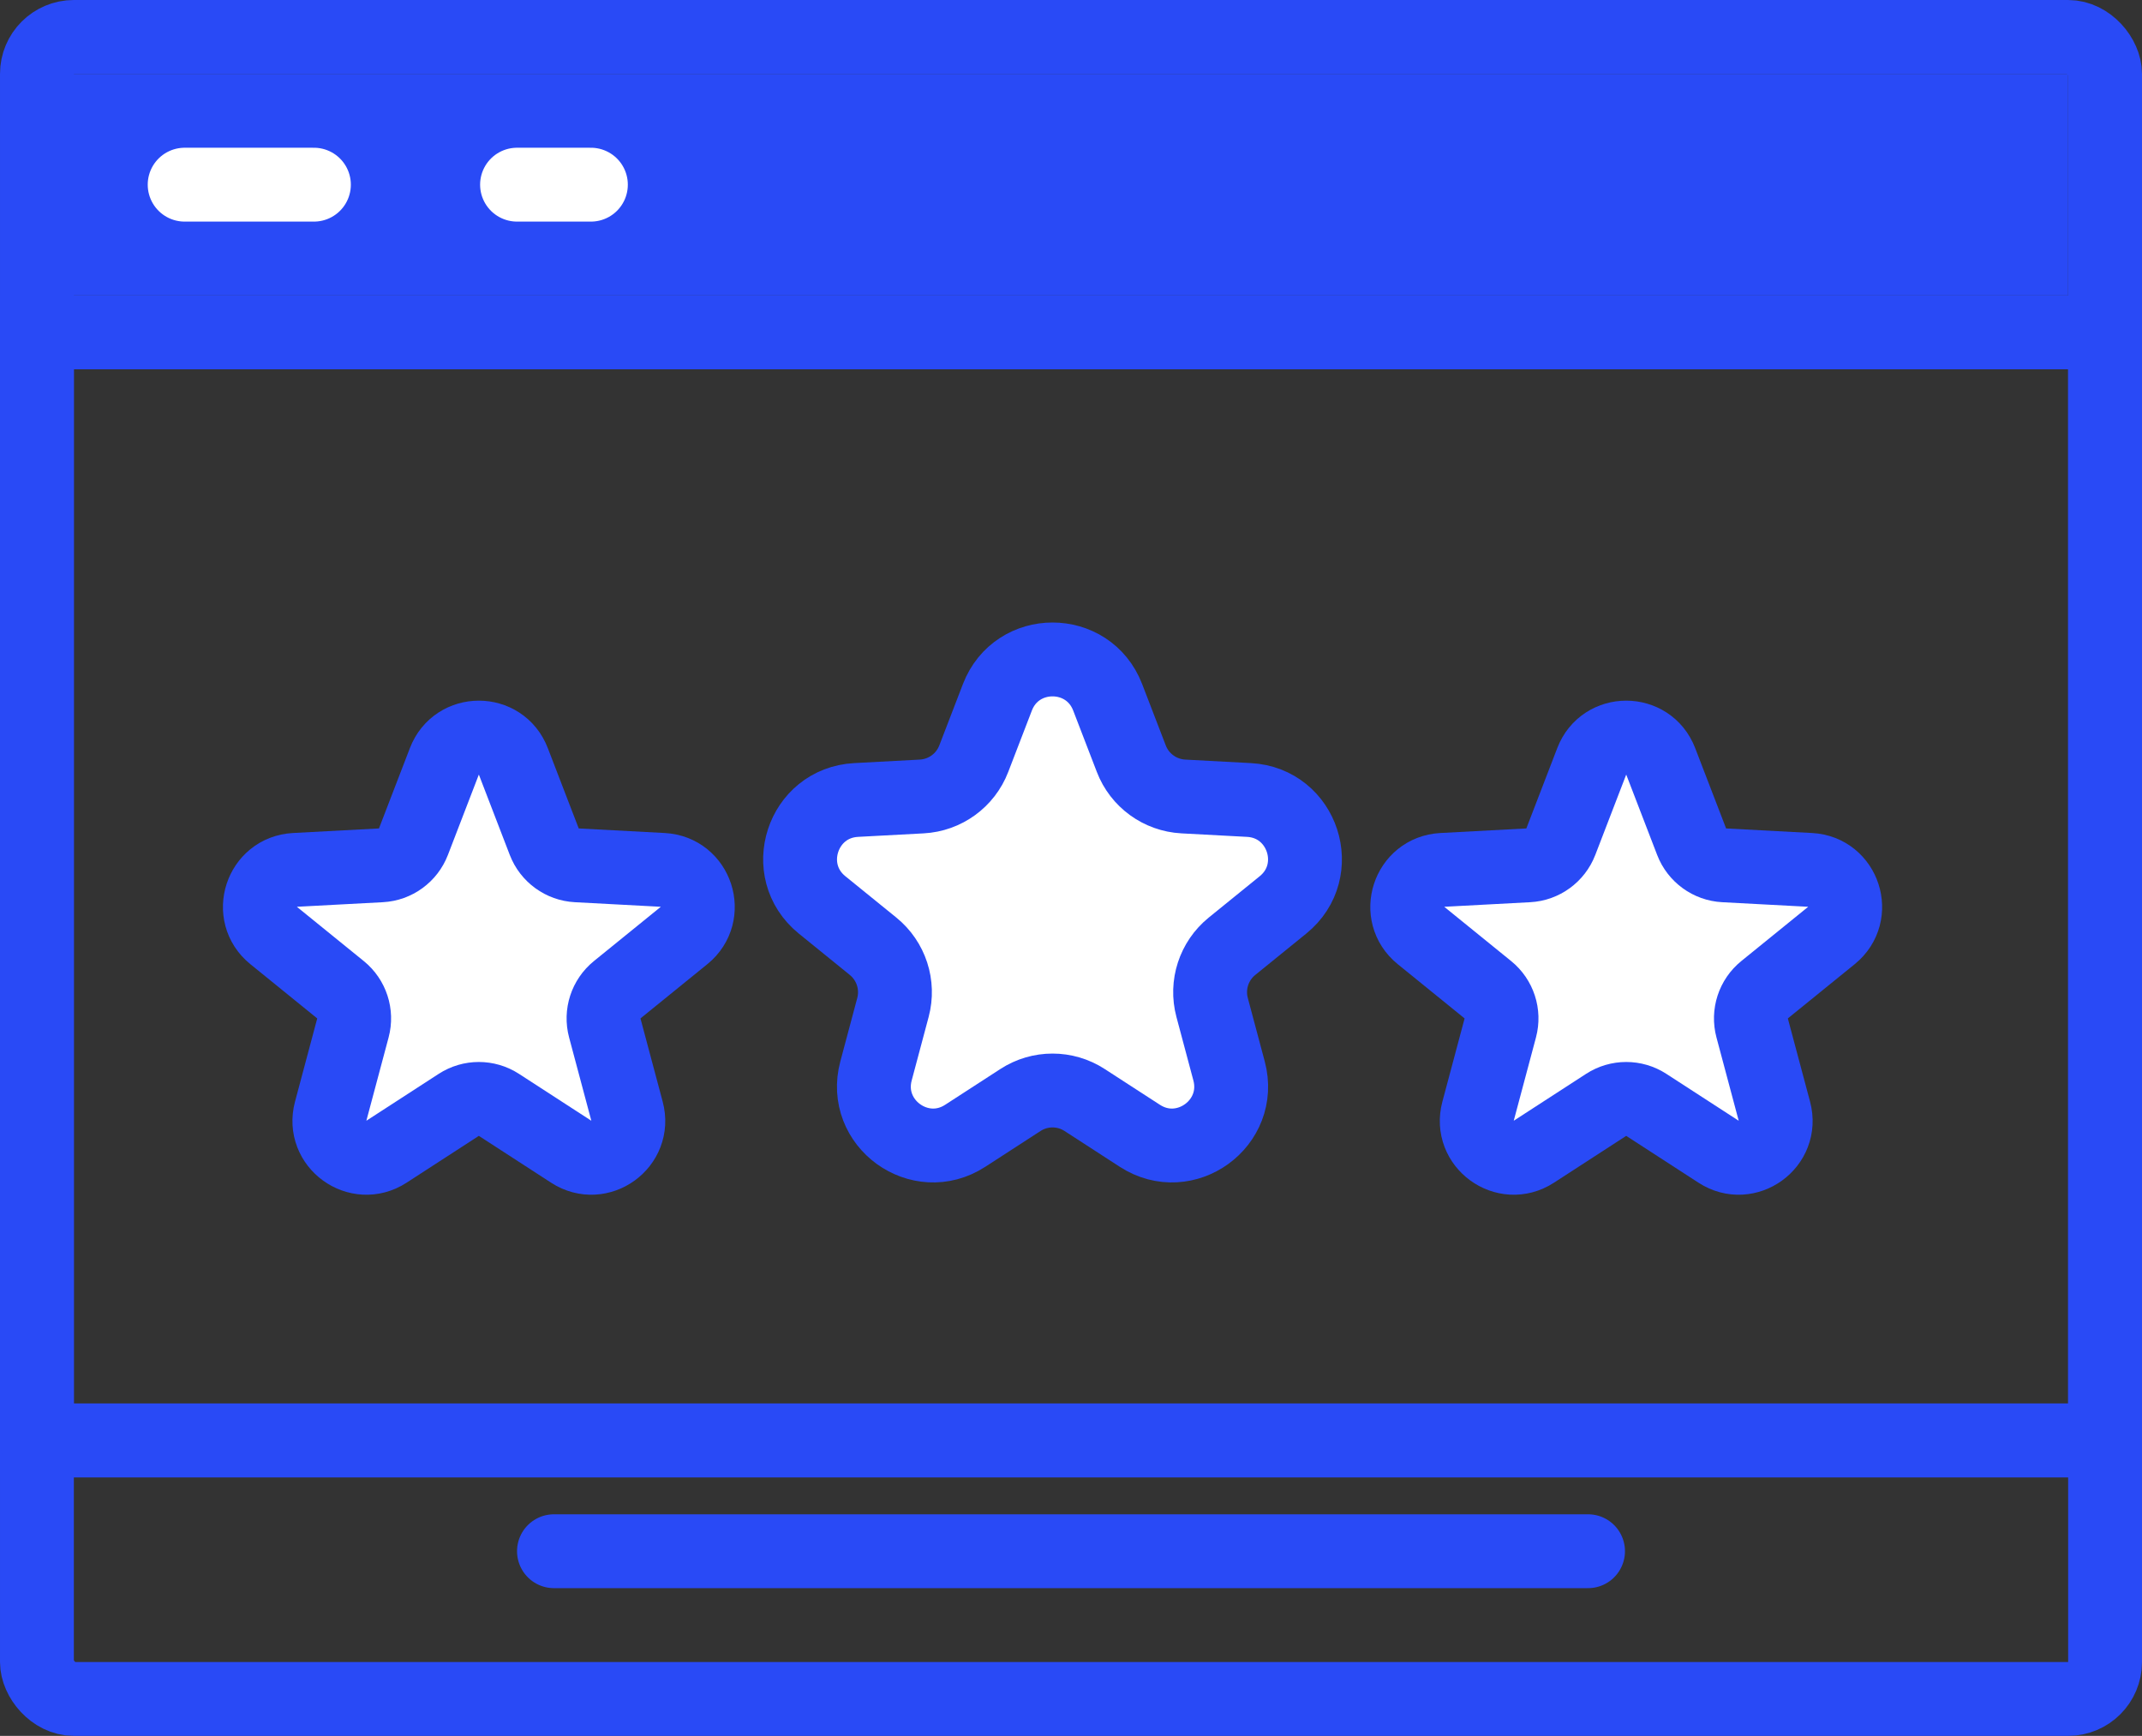
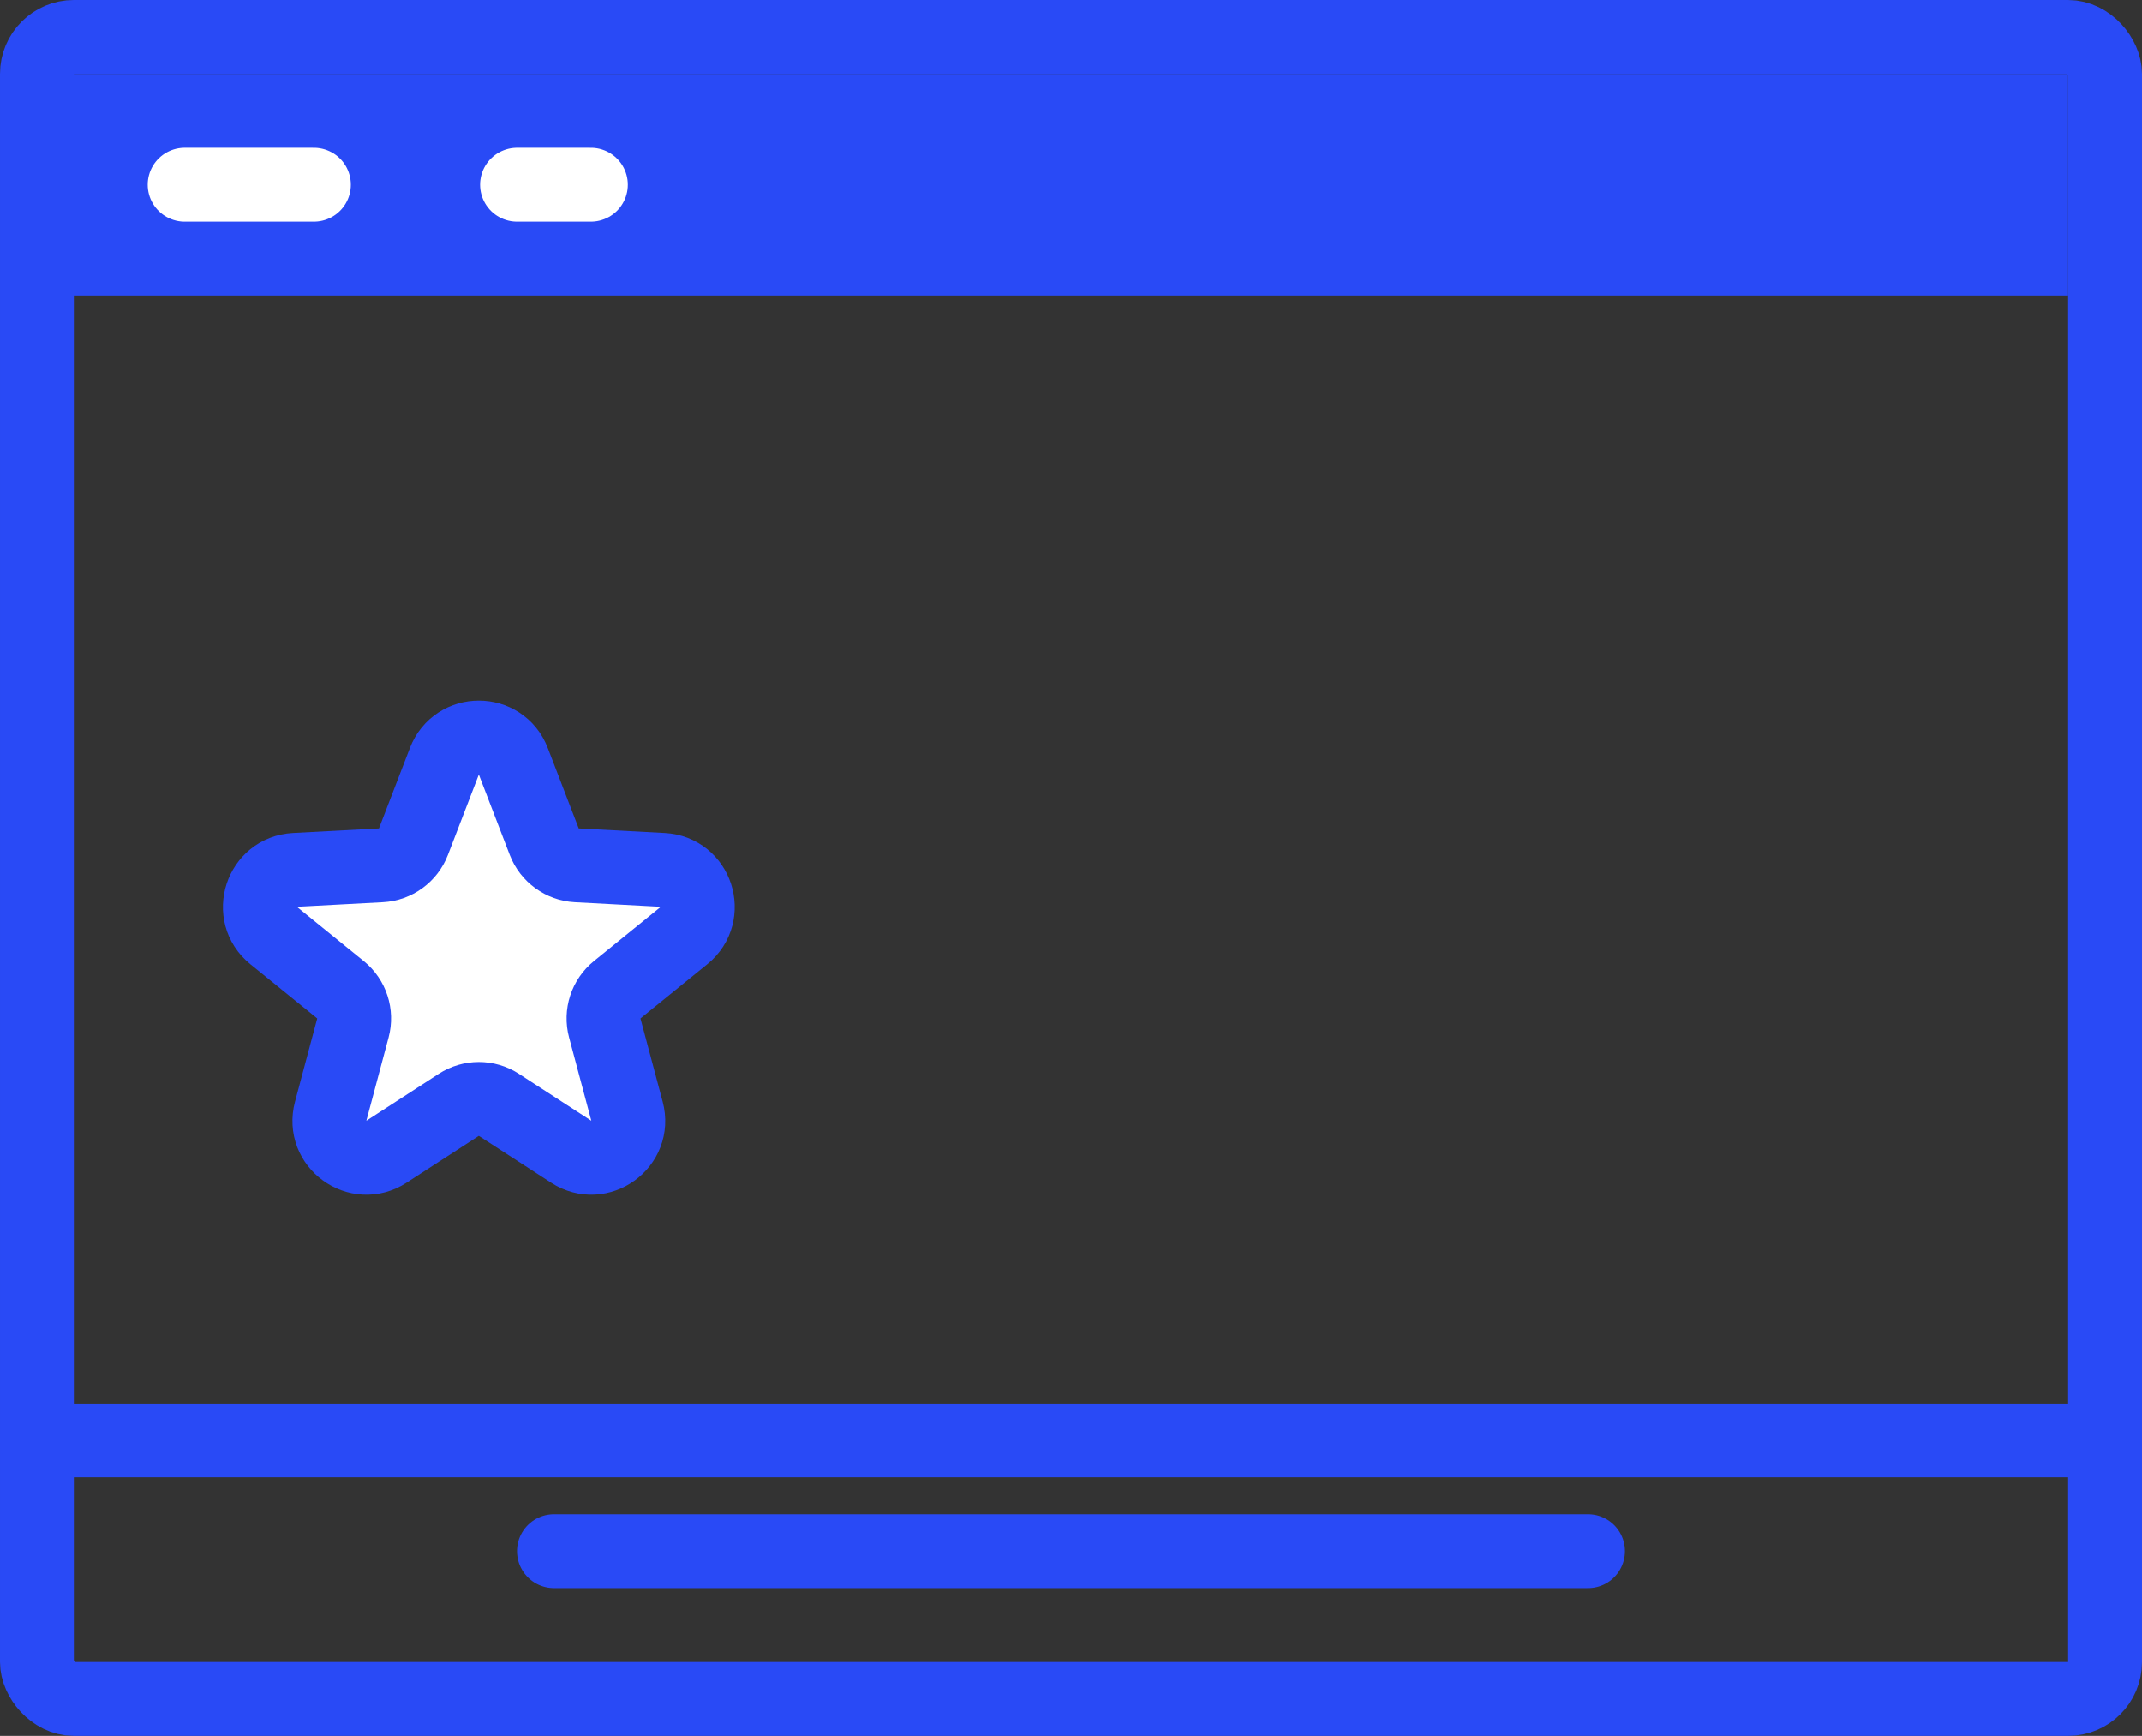
<svg xmlns="http://www.w3.org/2000/svg" width="58" height="47" viewBox="0 0 58 47" fill="none">
  <rect x="0" y="0" width="58" height="47" fill="#333333" stroke="none" />
  <rect x="1" y="1" width="56" height="45" rx="1" stroke="#294AF6" stroke-width="2" />
-   <path d="M57 9H2.018H1V39H57V9Z" stroke="#294AF6" stroke-width="2" stroke-linecap="round" />
  <path d="M1 39H57" stroke="#294AF6" stroke-width="2" stroke-linecap="round" />
  <path d="M15 42H43" stroke="#294AF6" stroke-width="2" stroke-linecap="round" />
  <rect x="1" y="2" width="55" height="6" fill="#294AF6" />
  <path d="M5 5H8.5" stroke="white" stroke-width="2" stroke-linecap="round" />
  <path d="M14 5H16" stroke="white" stroke-width="2" stroke-linecap="round" />
-   <path d="M27.007 18.88C27.533 17.513 29.467 17.513 29.993 18.88L30.633 20.542C30.859 21.131 31.411 21.531 32.041 21.565L33.818 21.66C35.281 21.737 35.879 23.577 34.741 24.5L33.359 25.621C32.869 26.019 32.658 26.667 32.821 27.277L33.28 28.997C33.658 30.412 32.093 31.549 30.864 30.752L29.37 29.784C28.841 29.44 28.159 29.44 27.63 29.784L26.136 30.752C24.907 31.549 23.342 30.412 23.72 28.997L24.179 27.277C24.342 26.667 24.131 26.019 23.641 25.621L22.259 24.5C21.121 23.577 21.719 21.737 23.182 21.66L24.959 21.565C25.589 21.531 26.141 21.131 26.367 20.542L27.007 18.88Z" fill="white" stroke="#294AF6" stroke-width="2" stroke-linejoin="round" />
-   <path d="M43.101 20.612C43.429 19.757 44.638 19.757 44.967 20.612L45.805 22.789C45.947 23.157 46.291 23.408 46.685 23.429L49.015 23.553C49.929 23.602 50.303 24.751 49.592 25.328L47.78 26.798C47.474 27.046 47.342 27.451 47.444 27.832L48.046 30.087C48.282 30.971 47.304 31.682 46.536 31.184L44.578 29.915C44.247 29.7 43.821 29.7 43.49 29.915L41.532 31.184C40.764 31.682 39.786 30.971 40.022 30.087L40.624 27.832C40.726 27.451 40.594 27.046 40.288 26.798L38.476 25.328C37.765 24.751 38.138 23.602 39.053 23.553L41.383 23.429C41.776 23.408 42.121 23.157 42.263 22.789L43.101 20.612Z" fill="white" stroke="#294AF6" stroke-width="2" stroke-linejoin="round" />
  <path d="M12.033 20.612C12.362 19.757 13.571 19.757 13.899 20.612L14.737 22.789C14.879 23.157 15.224 23.408 15.617 23.429L17.947 23.553C18.862 23.602 19.235 24.751 18.524 25.328L16.712 26.798C16.406 27.046 16.274 27.451 16.376 27.832L16.978 30.087C17.214 30.971 16.236 31.682 15.468 31.184L13.51 29.915C13.179 29.7 12.753 29.7 12.422 29.915L10.464 31.184C9.696 31.682 8.718 30.971 8.954 30.087L9.556 27.832C9.658 27.451 9.526 27.046 9.22 26.798L7.408 25.328C6.697 24.751 7.071 23.602 7.985 23.553L10.315 23.429C10.709 23.408 11.053 23.157 11.195 22.789L12.033 20.612Z" fill="white" stroke="#294AF6" stroke-width="2" stroke-linejoin="round" />
</svg>